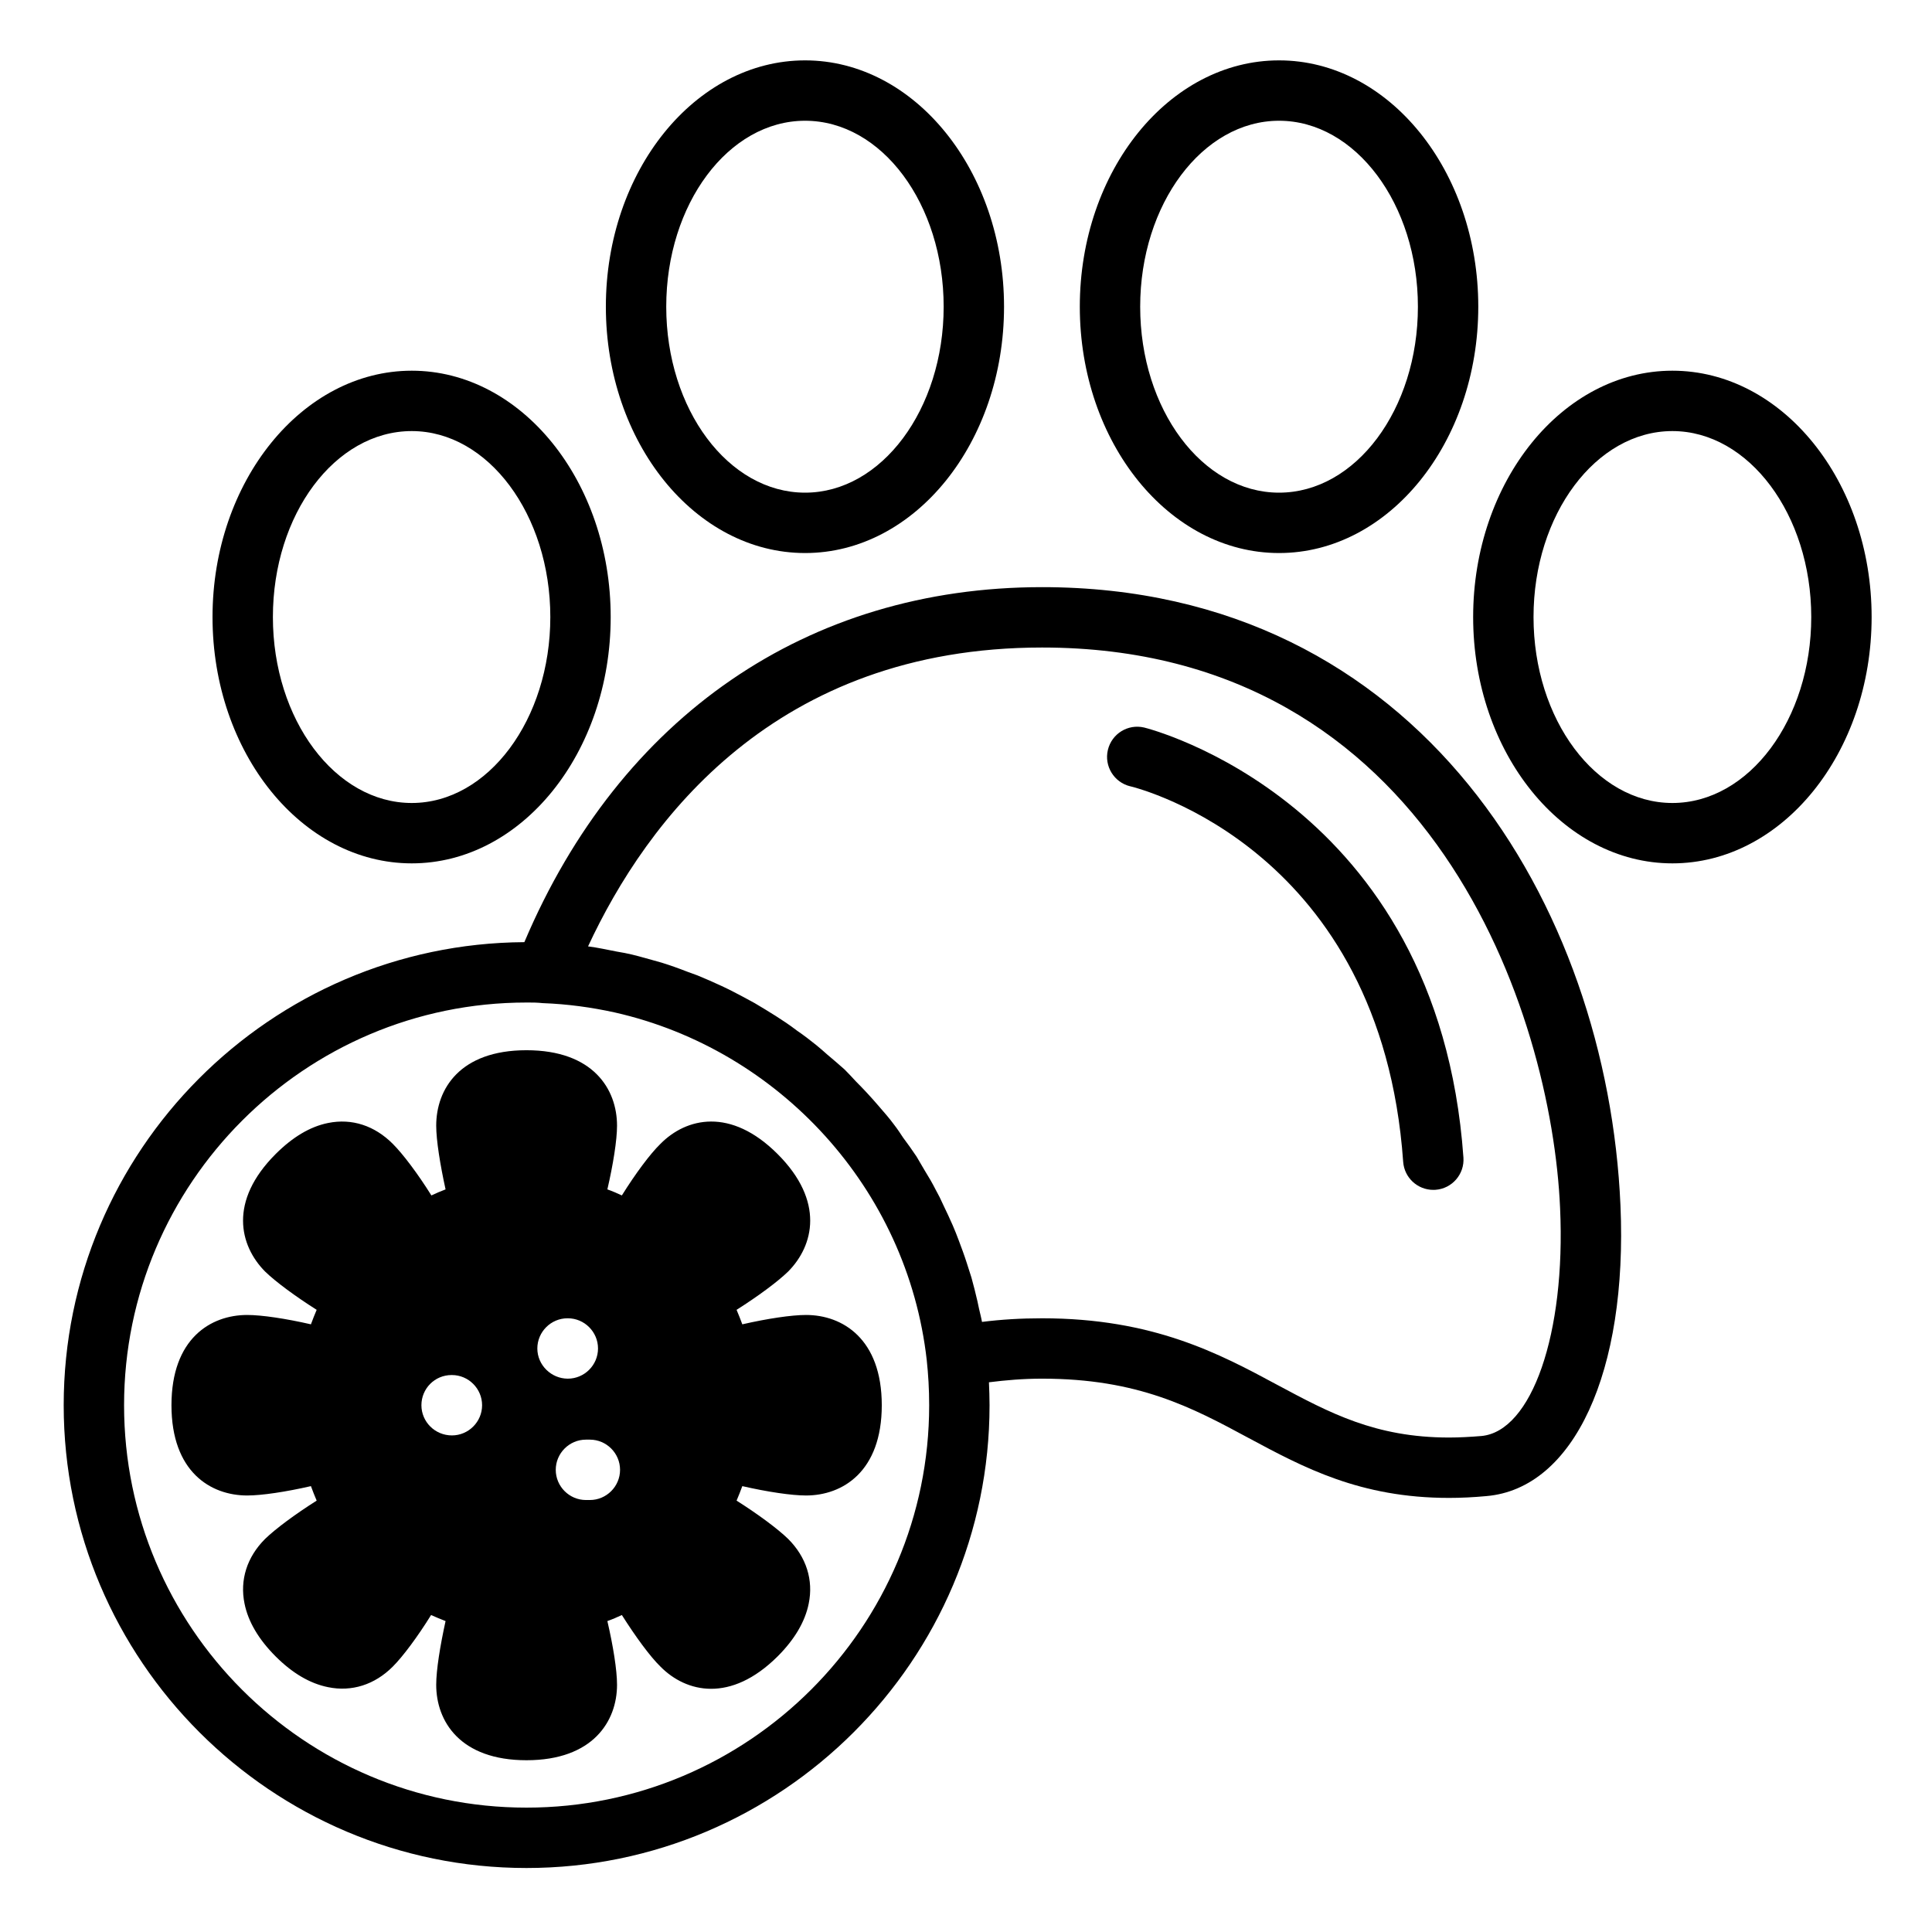
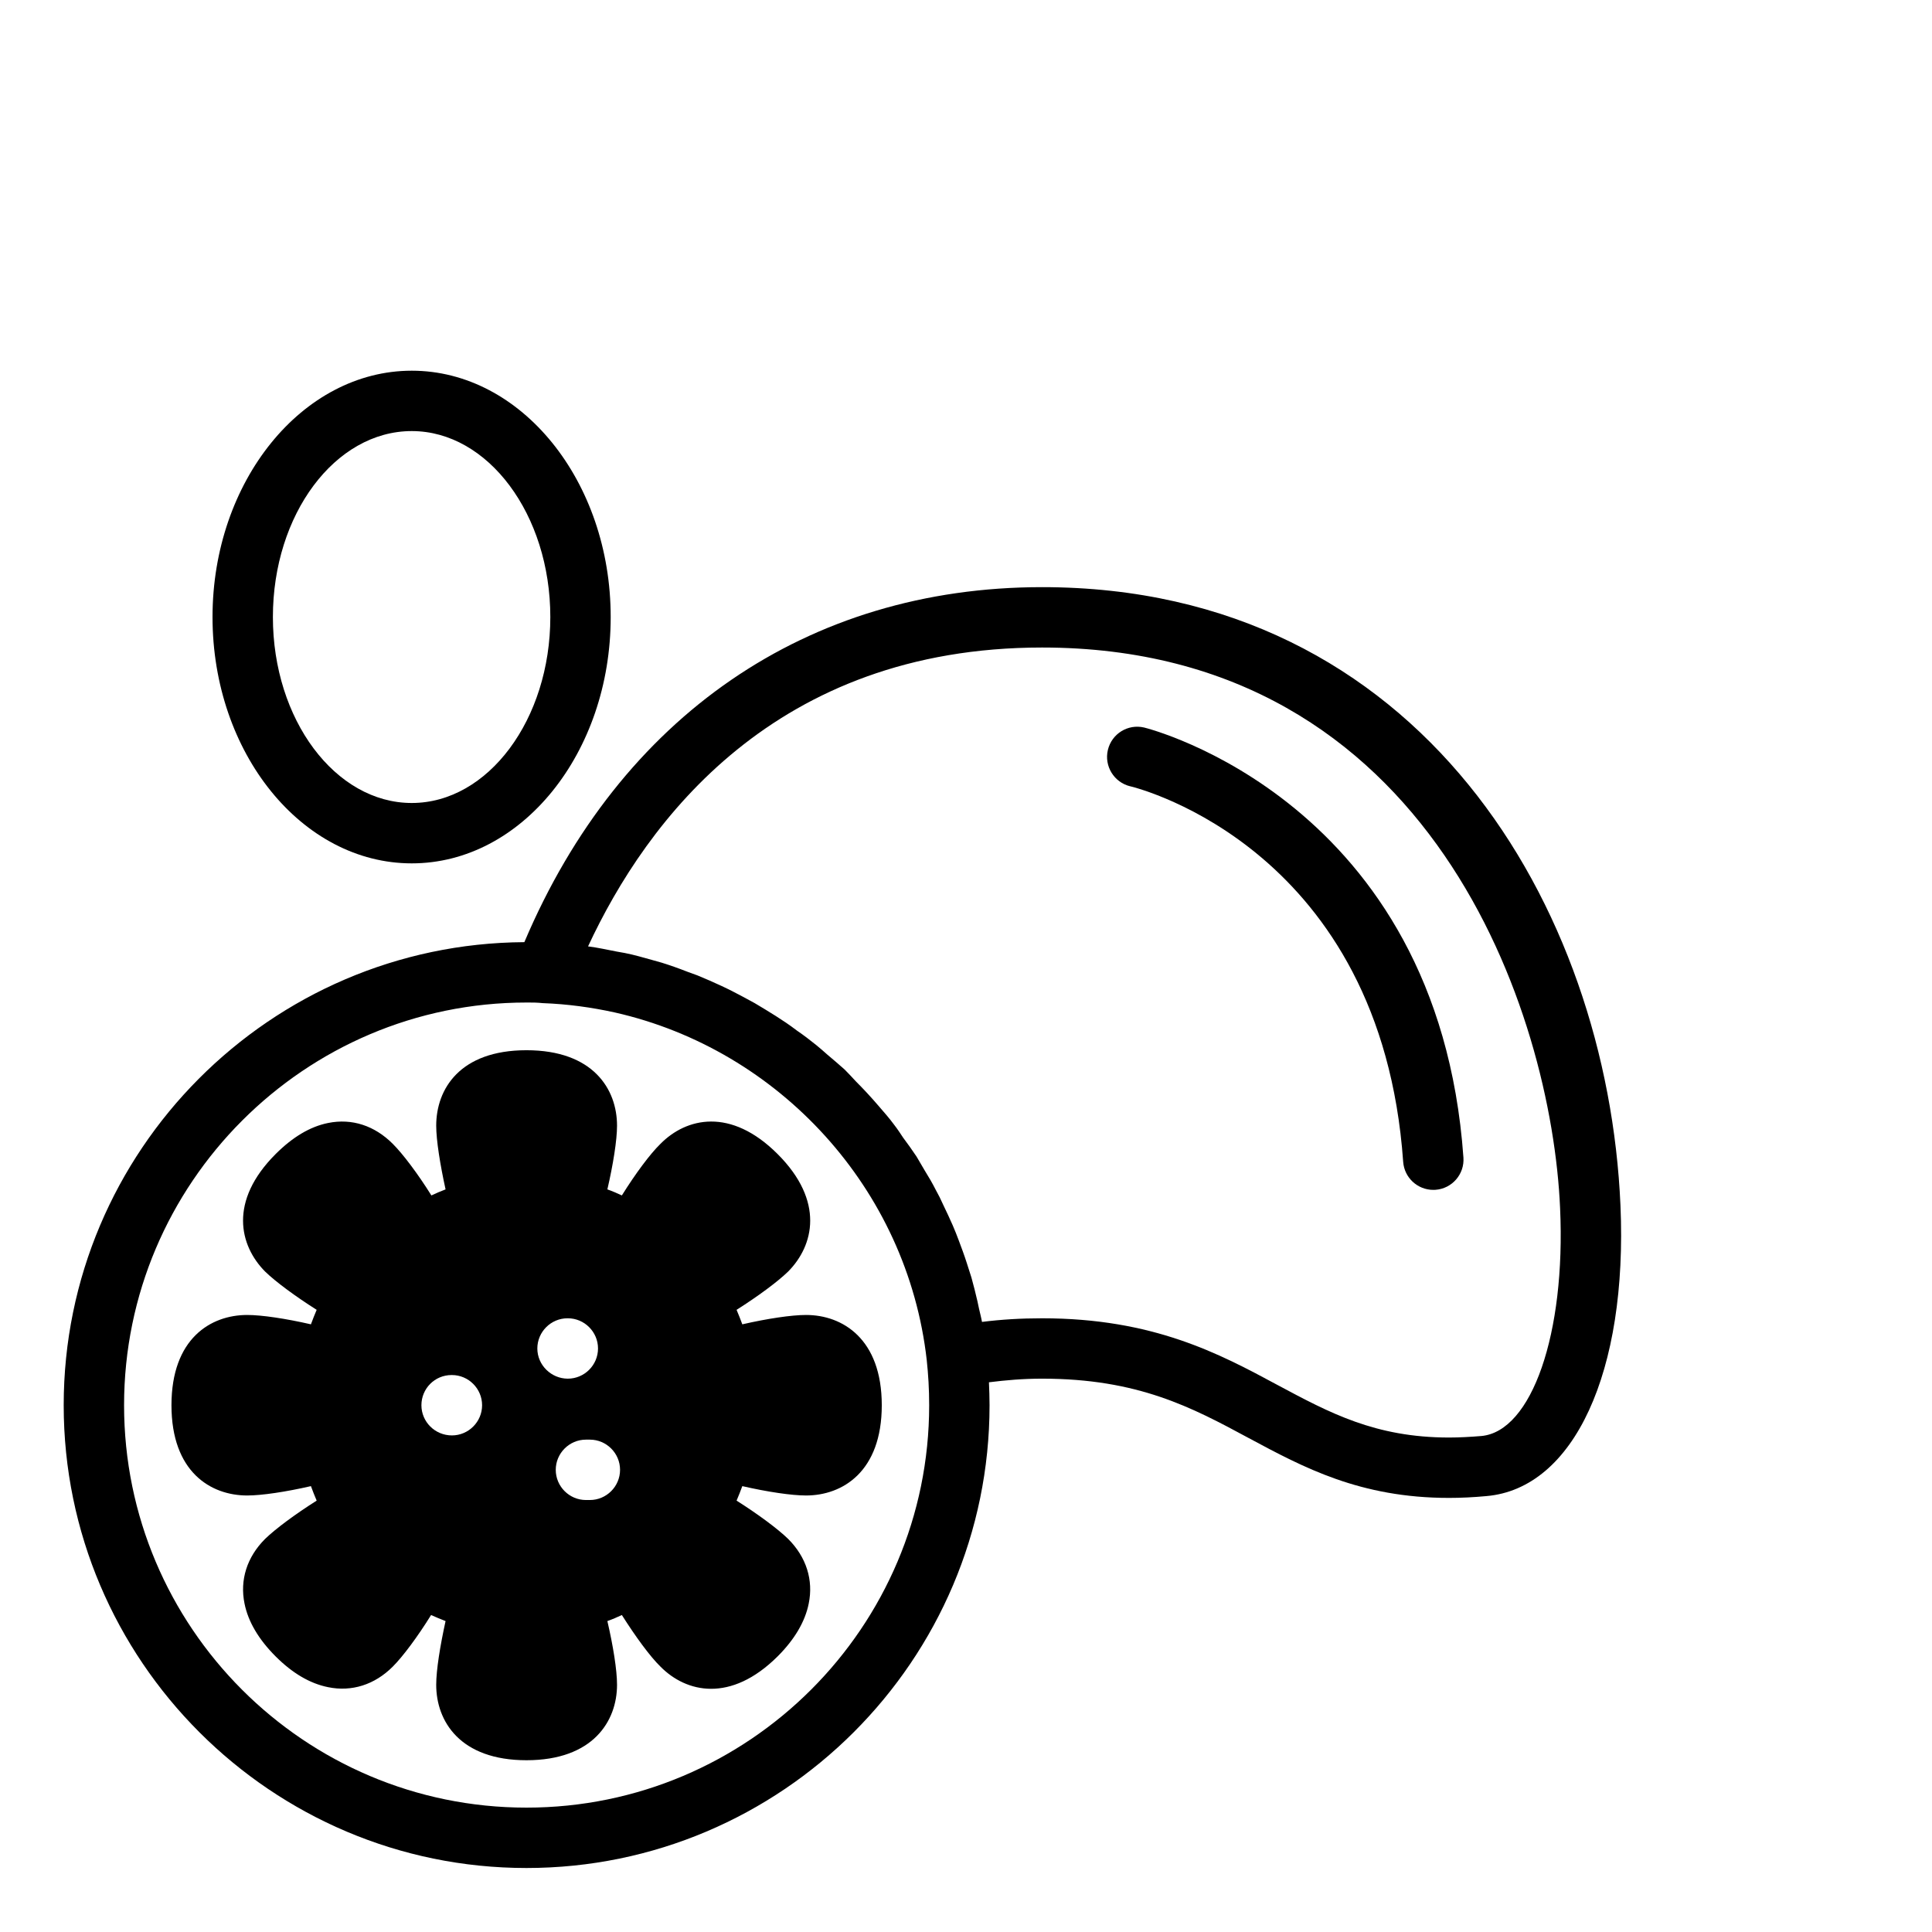
<svg xmlns="http://www.w3.org/2000/svg" viewBox="0 0 64 64">
-   <path d="m35.77 10.16c0 4.5 2.96 8.16 6.6 8.16s6.6-3.66 6.6-8.16-2.96-8.16-6.6-8.16-6.6 3.66-6.6 8.16zm11.2 0c0 3.4-2.06 6.16-4.6 6.16s-4.6-2.76-4.6-6.16 2.07-6.16 4.6-6.16 4.6 2.76 4.6 6.16z" />
-   <path d="m55.4 12.28c-3.64 0-6.6 3.67-6.6 8.16s2.96 8.16 6.6 8.16 6.6-3.66 6.6-8.16-2.96-8.16-6.6-8.16zm0 14.32c-2.53 0-4.6-2.76-4.6-6.16s2.07-6.16 4.6-6.16 4.6 2.77 4.6 6.16-2.06 6.16-4.6 6.16z" />
-   <path d="m26.67 2c-3.64 0-6.6 3.66-6.6 8.16s2.96 8.16 6.6 8.16 6.59-3.66 6.59-8.16-2.96-8.16-6.59-8.16zm0 14.32c-2.54 0-4.6-2.76-4.6-6.16s2.06-6.16 4.6-6.16 4.59 2.76 4.59 6.16-2.06 6.16-4.59 6.16z" />
  <path d="m7.04 20.44c0 4.5 2.96 8.16 6.6 8.16s6.59-3.66 6.59-8.16-2.96-8.16-6.59-8.16-6.6 3.67-6.6 8.16zm6.6-6.16c2.53 0 4.59 2.77 4.59 6.16s-2.06 6.16-4.59 6.16-4.6-2.76-4.6-6.16 2.06-6.16 4.6-6.16z" />
  <path d="m2.11 46.55c0 8.45 6.88 15.33 15.33 15.33s15.34-6.88 15.34-15.33c0-.27-.01-.52-.02-.76.56-.07 1.13-.12 1.76-.12 3.18 0 4.96.95 6.85 1.97 1.81.97 3.68 1.98 6.63 1.98.39 0 .81-.02 1.24-.06 2.9-.25 4.68-4.12 4.44-9.63-.43-9.86-6.61-20.48-19.16-20.48-7.77 0-13.98 4.28-17.15 11.76-8.42.05-15.26 6.91-15.26 15.34zm32.41-25.1c12.93 0 16.88 12.15 17.16 18.57.19 4.16-.94 7.4-2.61 7.55-.37.03-.73.05-1.07.05-2.44 0-3.96-.82-5.68-1.74-1.93-1.04-4.12-2.21-7.8-2.21-.7 0-1.36.04-1.99.12-.01-.07-.03-.13-.04-.19-.04-.17-.08-.33-.11-.49-.06-.27-.13-.53-.2-.79-.05-.17-.11-.33-.16-.5-.08-.25-.17-.49-.26-.73-.06-.17-.13-.33-.2-.5-.1-.23-.21-.46-.32-.69-.07-.16-.15-.32-.24-.48-.11-.22-.24-.44-.37-.65-.09-.15-.18-.31-.27-.46-.14-.21-.29-.42-.44-.62-.1-.15-.19-.29-.3-.43-.16-.22-.34-.42-.52-.63-.24-.28-.49-.55-.75-.81-.12-.13-.24-.26-.37-.39-.19-.17-.39-.34-.58-.5-.12-.11-.24-.21-.36-.31-.21-.17-.42-.33-.64-.48-.12-.09-.24-.18-.36-.26-.22-.15-.46-.3-.69-.44-.12-.07-.23-.14-.35-.21-.25-.14-.5-.27-.75-.4-.11-.06-.23-.11-.35-.17-.26-.12-.53-.24-.8-.35-.11-.04-.22-.08-.33-.12-.28-.11-.56-.21-.85-.3-.1-.03-.21-.06-.32-.09-.29-.08-.59-.17-.9-.23-.09-.02-.19-.03-.28-.05-.31-.06-.62-.13-.94-.17 1.94-4.17 6.2-9.9 15.04-9.9zm-17.08 11.76h.07c.14 0 .28 0 .47.02.82.03 1.62.14 2.39.31 5.43 1.23 9.69 5.83 10.33 11.52.05.47.08.95.08 1.49 0 7.35-5.98 13.33-13.34 13.33s-13.33-5.98-13.33-13.33 5.98-13.34 13.33-13.34z" />
  <path d="m8.19 49.54c.48 0 1.28-.12 2.11-.31.06.16.12.32.19.48-.71.45-1.36.93-1.71 1.27-.6.6-.84 1.36-.68 2.14.12.6.47 1.19 1.03 1.75s1.14.9 1.74 1.02c.78.16 1.54-.08 2.14-.68.34-.34.83-1 1.27-1.71.16.07.32.14.48.2-.18.82-.31 1.62-.31 2.11 0 1.21.79 2.5 2.99 2.5s3-1.29 3-2.5c0-.49-.13-1.29-.32-2.11.17-.06.33-.13.48-.2.45.71.93 1.37 1.28 1.71.85.86 2.32 1.21 3.88-.34.56-.56.91-1.15 1.03-1.75.16-.78-.08-1.54-.68-2.14-.35-.34-1-.82-1.71-1.27.07-.16.13-.32.19-.48.83.19 1.63.31 2.11.31 1.21 0 2.51-.79 2.51-2.99s-1.3-2.99-2.51-2.99c-.48 0-1.28.12-2.11.31-.06-.16-.12-.32-.19-.48.71-.45 1.36-.93 1.71-1.27.85-.86 1.21-2.33-.35-3.89s-3.03-1.2-3.88-.34c-.35.34-.83.99-1.28 1.71-.15-.07-.31-.14-.48-.2.19-.82.32-1.63.32-2.11 0-1.21-.79-2.5-3-2.5s-2.99 1.29-2.99 2.5c0 .48.13 1.29.31 2.11-.16.06-.32.13-.47.2-.45-.72-.94-1.37-1.28-1.71-.6-.6-1.35-.85-2.14-.69-.6.12-1.18.47-1.74 1.03-1.56 1.56-1.2 3.03-.35 3.89.35.34 1 .82 1.71 1.27-.07.16-.13.32-.19.48-.83-.19-1.63-.31-2.11-.31-1.21 0-2.51.78-2.51 2.99s1.3 2.99 2.51 2.99zm6.78-3.99c.55 0 1 .45 1 1s-.45 1-1 1c-.56 0-1.01-.45-1.01-1s.44-1 1-1zm3.83-1.88h.01c.55 0 1 .45 1 1s-.45 1-1 1-1.01-.45-1.01-1 .45-1 1-1zm.74 6.02h-.13c-.55 0-1-.45-1-1s.45-1 1-1h.13c.55 0 1 .45 1 1s-.45 1-1 1z" />
  <path d="m37.439 26.046c.339.082 8.312 2.127 9.043 12.441.038.527.477.929.997.929.023 0 .048 0 .072-.002.551-.039.966-.518.927-1.068-.838-11.82-10.48-14.223-10.578-14.246-.537-.126-1.072.206-1.2.742s.204 1.075.739 1.205z" />
</svg>